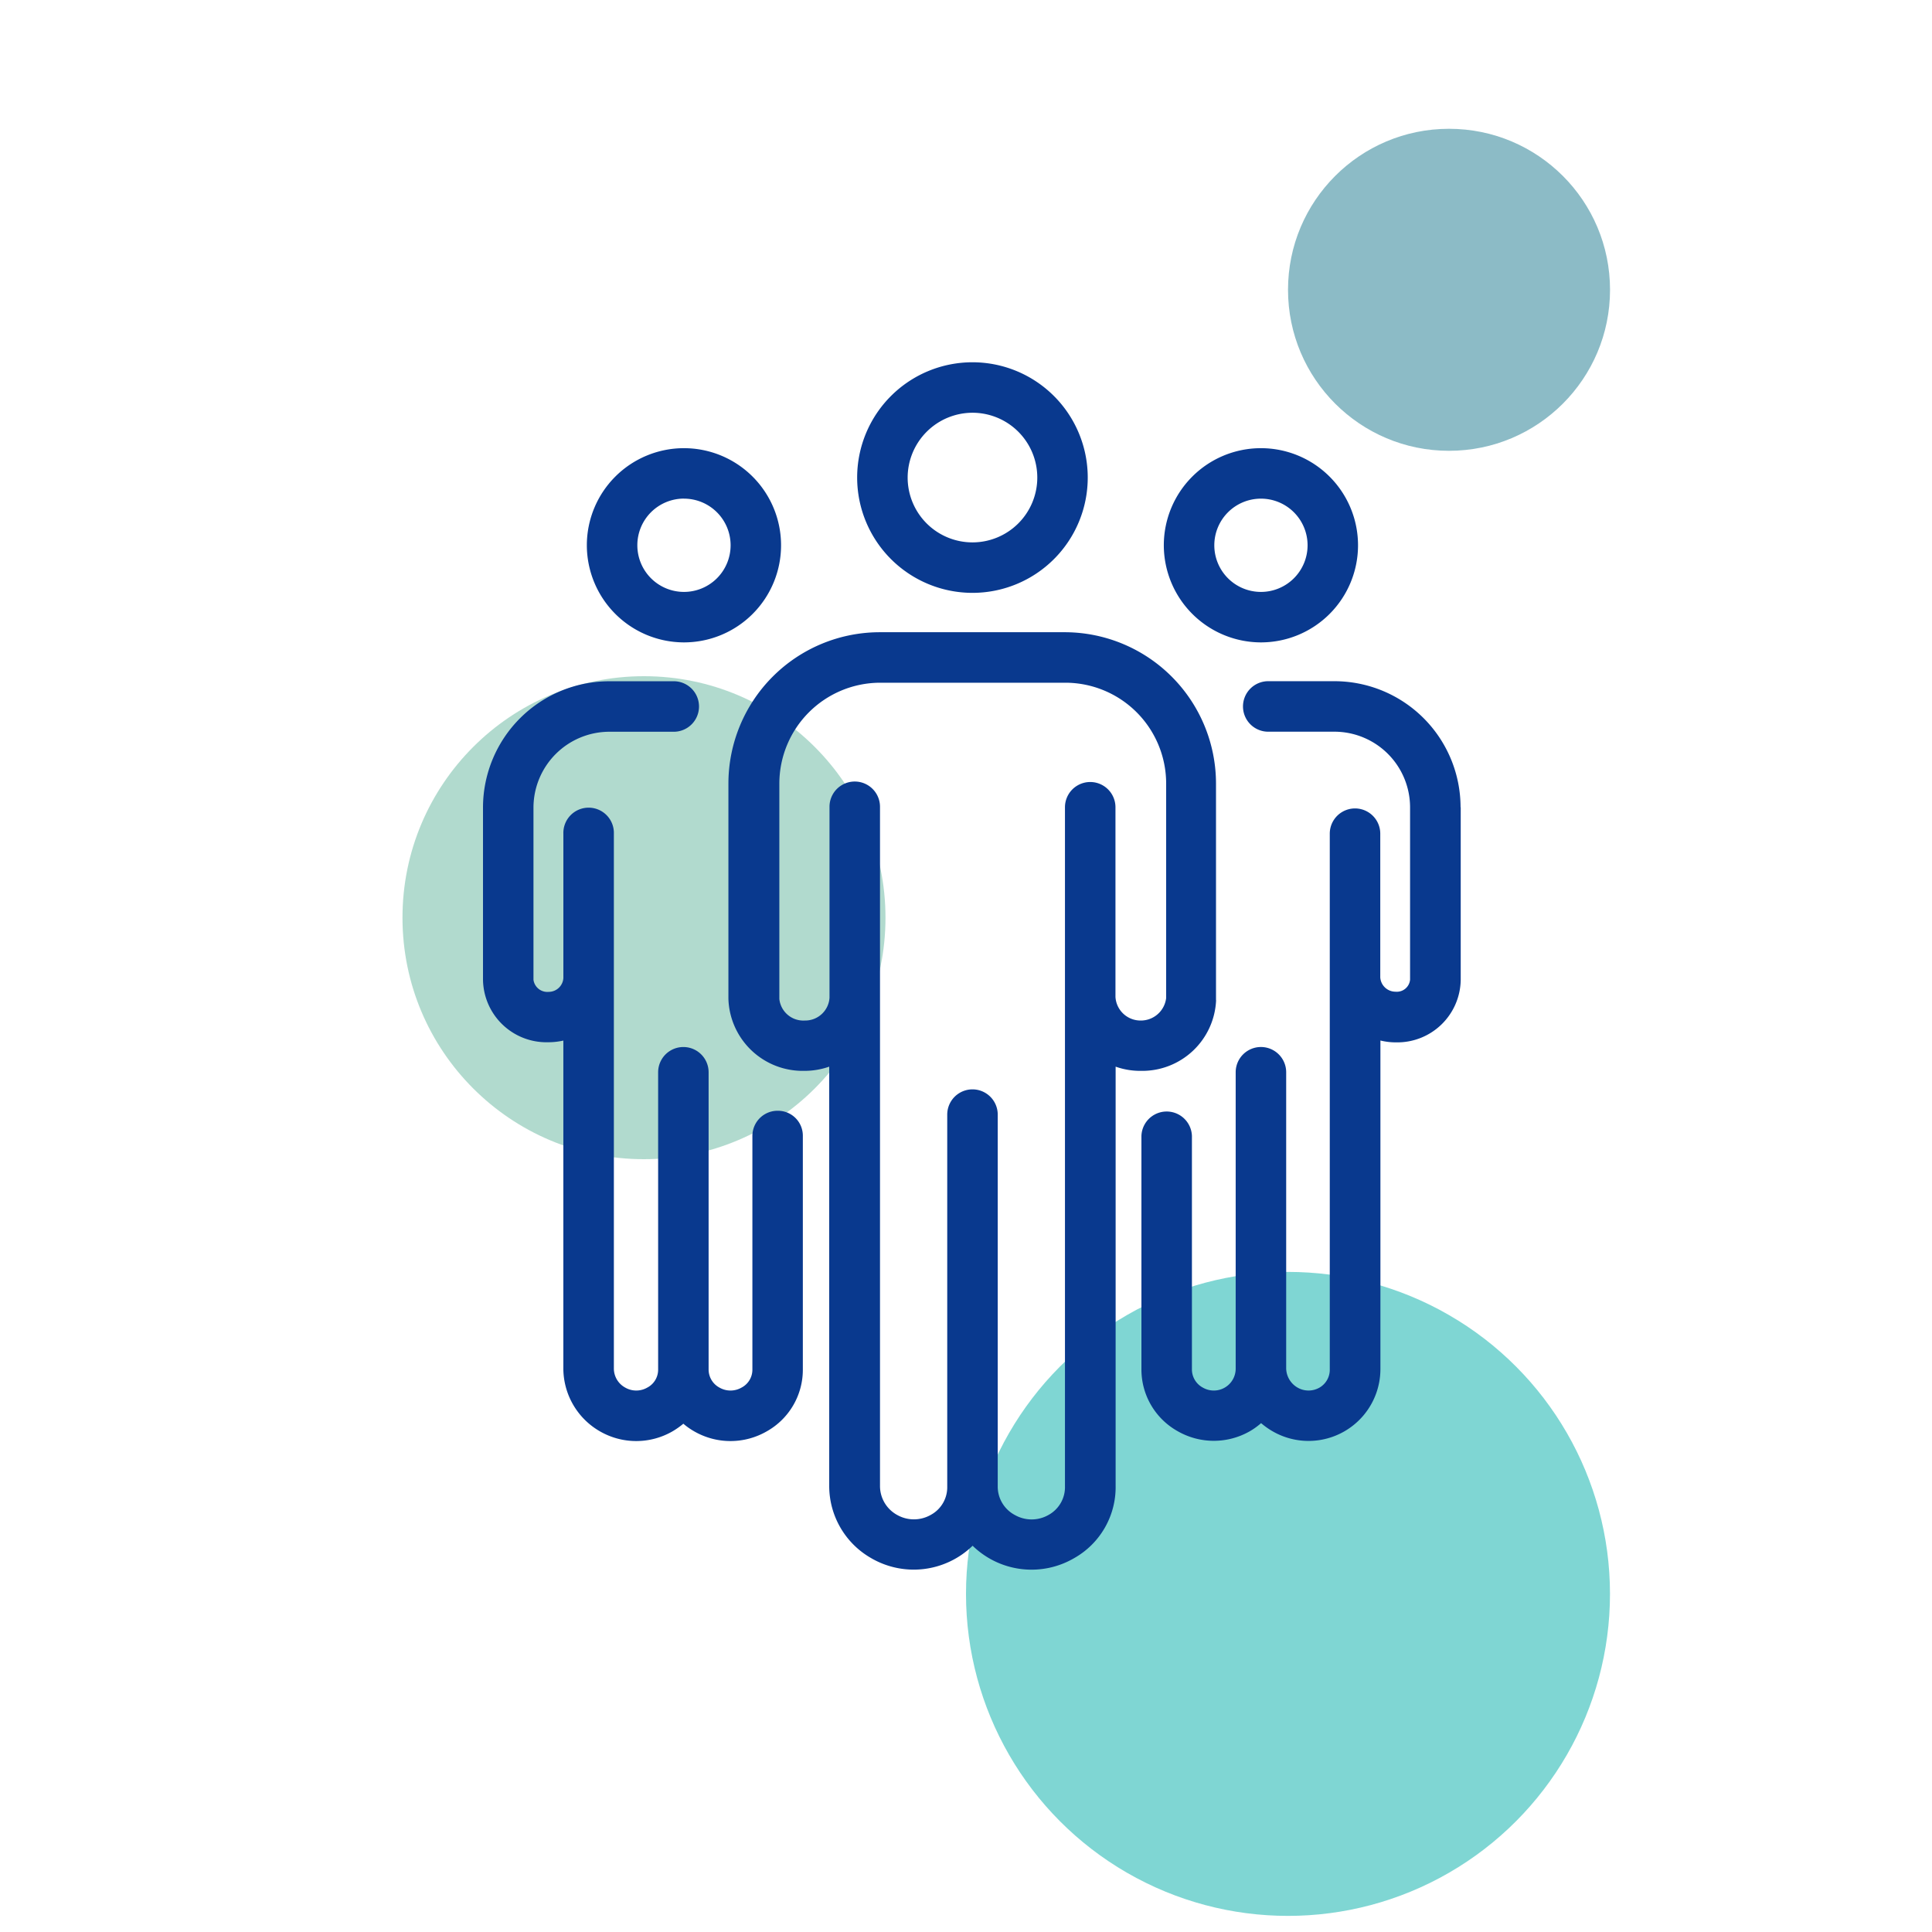
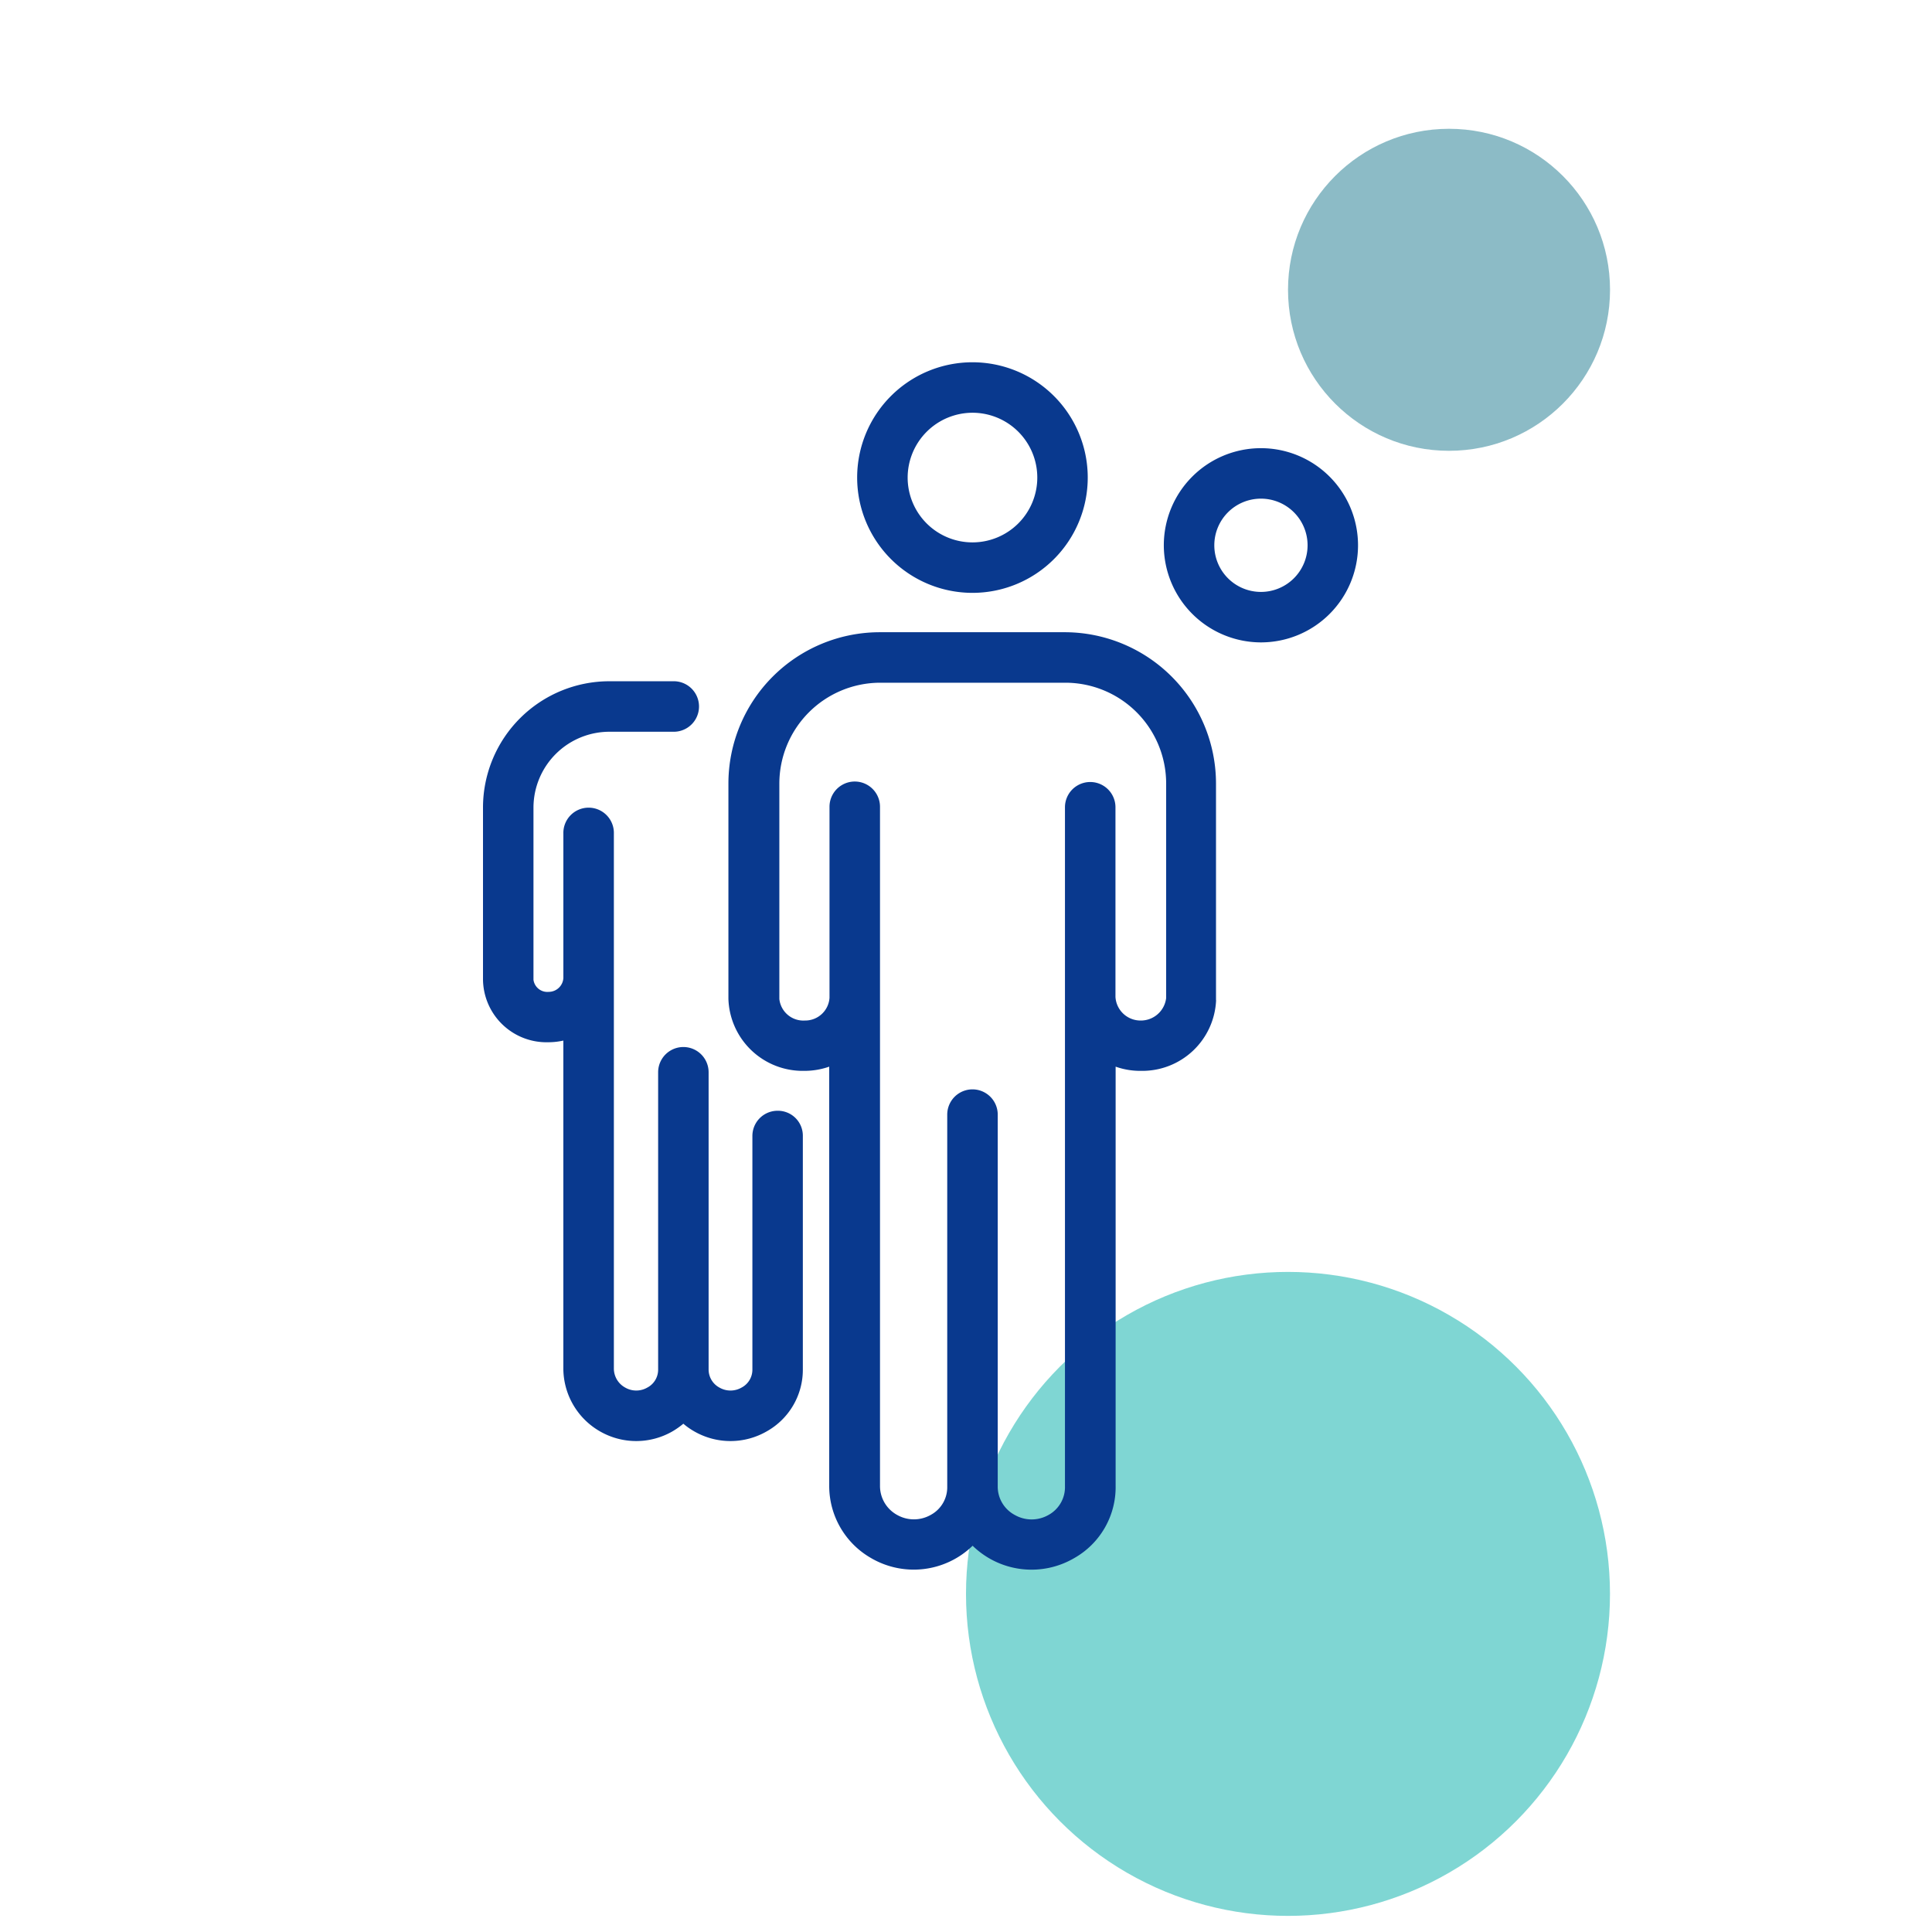
<svg xmlns="http://www.w3.org/2000/svg" width="80" height="80" viewBox="0 0 80 80">
  <defs>
    <clipPath id="clip-path">
      <rect id="Rectangle_520" data-name="Rectangle 520" width="40.486" height="50" fill="#09398e" />
    </clipPath>
  </defs>
  <g id="Groupe_1100" data-name="Groupe 1100" transform="translate(-82 -2114)">
-     <rect id="Rectangle_360" data-name="Rectangle 360" width="80" height="80" transform="translate(82 2114)" fill="none" />
-     <circle id="Ellipse_112" data-name="Ellipse 112" cx="10" cy="10" r="10" transform="translate(98.666 2142)" fill="#65b79e" opacity="0.5" />
    <circle id="Ellipse_111" data-name="Ellipse 111" cx="13.333" cy="13.333" r="13.333" transform="translate(122 2166.667)" fill="#00aea9" opacity="0.5" />
    <circle id="Ellipse_113" data-name="Ellipse 113" cx="6.667" cy="6.667" r="6.667" transform="translate(135.334 2119.333)" fill="#1a788e" opacity="0.5" />
    <g id="Groupe_1010" data-name="Groupe 1010" transform="translate(102 2129)">
      <g id="Groupe_1009" data-name="Groupe 1009" clip-path="url(#clip-path)">
        <path id="Tracé_2522" data-name="Tracé 2522" d="M20.267,9.549a4.774,4.774,0,1,0-4.774-4.775,4.777,4.777,0,0,0,4.774,4.775m0-7.458a2.684,2.684,0,1,1-2.683,2.683,2.689,2.689,0,0,1,2.683-2.683" fill="#09398e" />
        <path id="Tracé_2523" data-name="Tracé 2523" d="M30.352,26.415v-8.97a6.27,6.27,0,0,0-6.258-6.266H16.427a6.27,6.27,0,0,0-6.265,6.266v8.914a3.078,3.078,0,0,0,3.129,2.983h.028a3.1,3.1,0,0,0,1.017-.174V46.522a3.44,3.44,0,0,0,1.743,3,3.5,3.5,0,0,0,4.195-.516,3.5,3.5,0,0,0,4.2.516,3.374,3.374,0,0,0,1.722-2.99V29.168a3.045,3.045,0,0,0,1.038.174h.028a3.058,3.058,0,0,0,3.094-2.927m-3.122.843h-.007a1.039,1.039,0,0,1-1.038-.976V18.427a1.045,1.045,0,0,0-2.091,0V46.543a1.314,1.314,0,0,1-.676,1.185,1.411,1.411,0,0,1-1.408,0,1.329,1.329,0,0,1-.7-1.185V31.154a1.045,1.045,0,0,0-2.091,0v15.4a1.3,1.3,0,0,1-.676,1.171,1.411,1.411,0,0,1-1.408,0,1.365,1.365,0,0,1-.7-1.2V18.407a1.045,1.045,0,1,0-2.091,0v7.91a1.008,1.008,0,0,1-1.017.941h-.007a1,1,0,0,1-1.053-.892V17.445a4.182,4.182,0,0,1,4.175-4.175h7.674a4.176,4.176,0,0,1,4.168,4.175v8.879a1.054,1.054,0,0,1-1.06.934" fill="#09398e" />
-         <path id="Tracé_2524" data-name="Tracé 2524" d="M8.322,11.6A4.021,4.021,0,1,0,4.3,7.577,4.027,4.027,0,0,0,8.322,11.6m0-5.952A1.931,1.931,0,1,1,6.391,7.577,1.93,1.93,0,0,1,8.322,5.646" fill="#09398e" />
        <path id="Tracé_2525" data-name="Tracé 2525" d="M12.2,30.994a1.043,1.043,0,0,0-1.045,1.045V41.72a.835.835,0,0,1-.453.739.917.917,0,0,1-.907,0,.85.85,0,0,1-.453-.746V29.4a1.045,1.045,0,1,0-2.09,0V41.72a.835.835,0,0,1-.453.739.915.915,0,0,1-.906,0,.9.9,0,0,1-.474-.774V19.522a1.046,1.046,0,1,0-2.091,0V25.5a.61.61,0,0,1-.607.571H2.717a.579.579,0,0,1-.627-.5V18.427A3.147,3.147,0,0,1,5.24,15.3H7.931a1.046,1.046,0,0,0,0-2.091H5.24A5.234,5.234,0,0,0,0,18.427v7.137a2.629,2.629,0,0,0,2.7,2.593h.02a2.872,2.872,0,0,0,.607-.069v13.6a3.012,3.012,0,0,0,1.512,2.579,3.007,3.007,0,0,0,3.011,0,3.329,3.329,0,0,0,.446-.314,2.841,2.841,0,0,0,.446.314,3.007,3.007,0,0,0,3.011,0,2.925,2.925,0,0,0,1.491-2.544V32.039A1.033,1.033,0,0,0,12.2,30.994" fill="#09398e" />
        <path id="Tracé_2526" data-name="Tracé 2526" d="M32.213,11.6a4.021,4.021,0,1,0-4.022-4.021A4.028,4.028,0,0,0,32.213,11.6m0-5.952a1.931,1.931,0,1,1-1.931,1.931,1.931,1.931,0,0,1,1.931-1.931" fill="#09398e" />
-         <path id="Tracé_2527" data-name="Tracé 2527" d="M40.479,18.427a5.226,5.226,0,0,0-5.22-5.22H32.548a1.046,1.046,0,1,0,0,2.091h2.711a3.134,3.134,0,0,1,3.129,3.129v7.137a.55.55,0,0,1-.6.5.632.632,0,0,1-.634-.592V19.521a1.045,1.045,0,0,0-2.091,0V41.692a.855.855,0,0,1-.426.766.91.91,0,0,1-.906,0,.938.938,0,0,1-.473-.787V29.4a1.045,1.045,0,0,0-2.091,0V41.671a.906.906,0,0,1-1.359.787.854.854,0,0,1-.453-.738V32.039a1.046,1.046,0,0,0-2.091,0v9.674a2.926,2.926,0,0,0,1.491,2.544,3.007,3.007,0,0,0,3.011,0,2.937,2.937,0,0,0,.453-.328,3.2,3.2,0,0,0,.46.328,2.976,2.976,0,0,0,4.481-2.572v-13.6a2.666,2.666,0,0,0,.628.077h.021a2.625,2.625,0,0,0,2.676-2.593V18.427Z" fill="#09398e" />
      </g>
    </g>
  </g>
</svg>